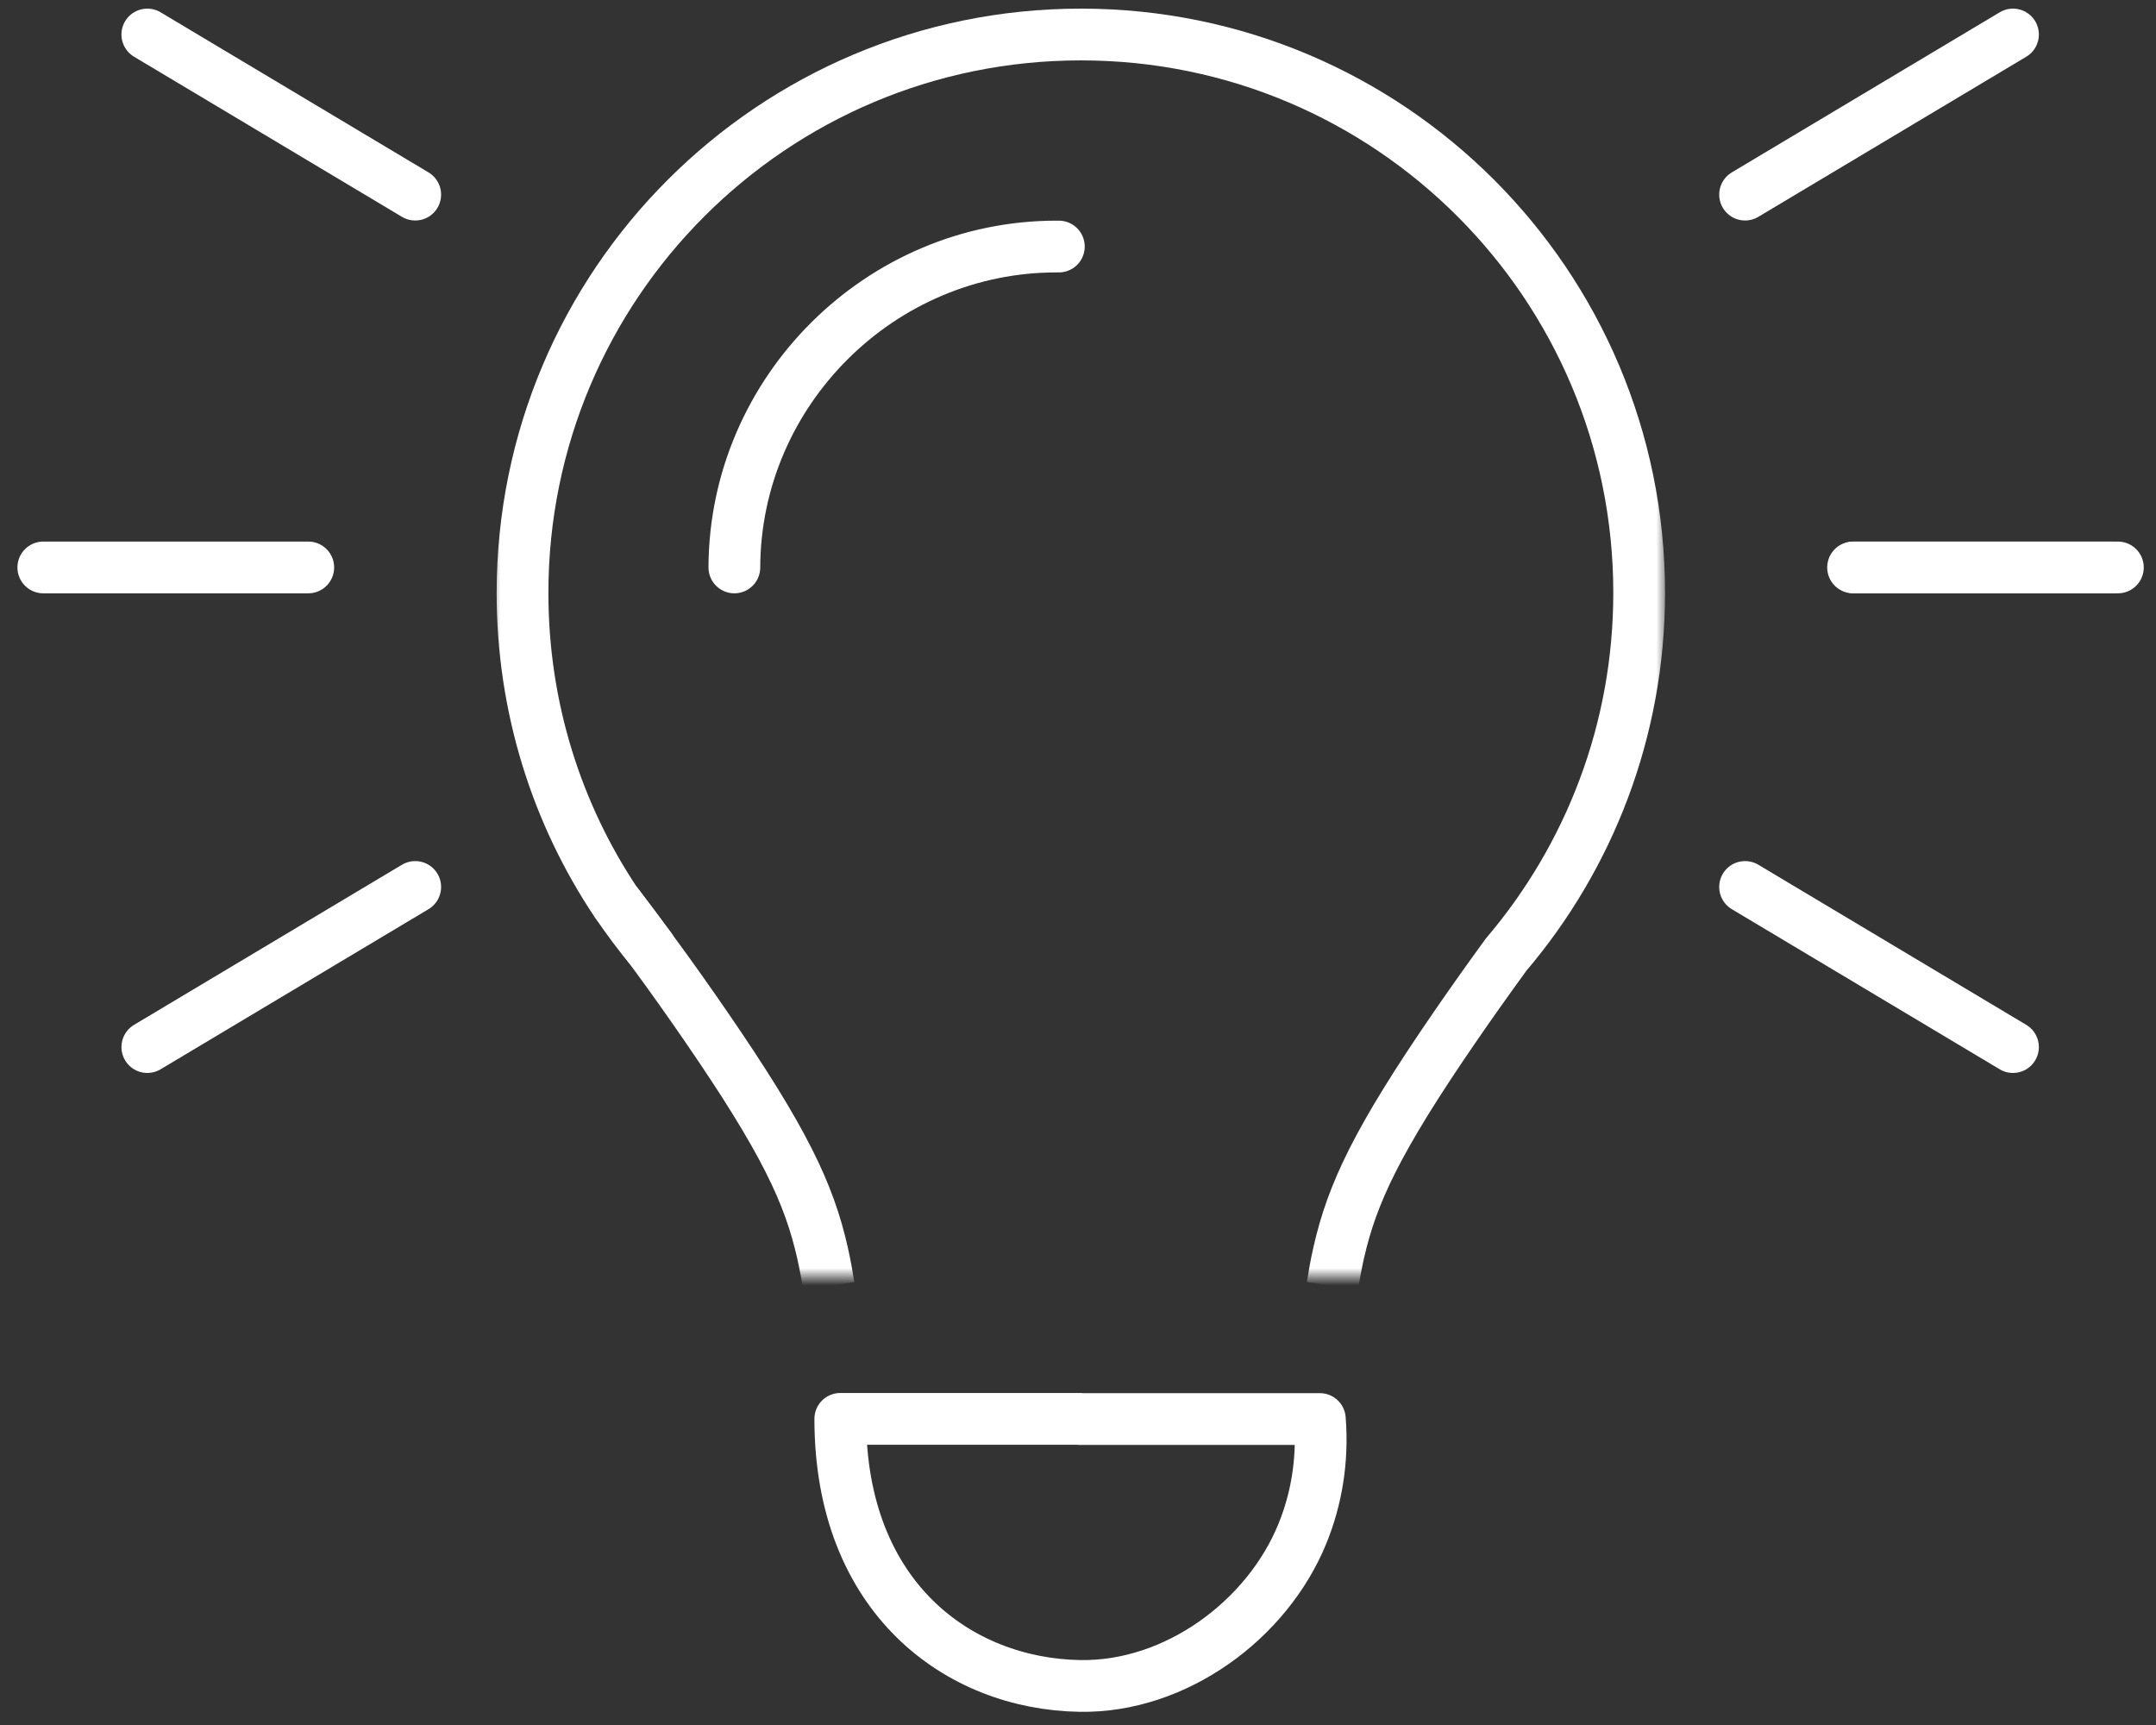
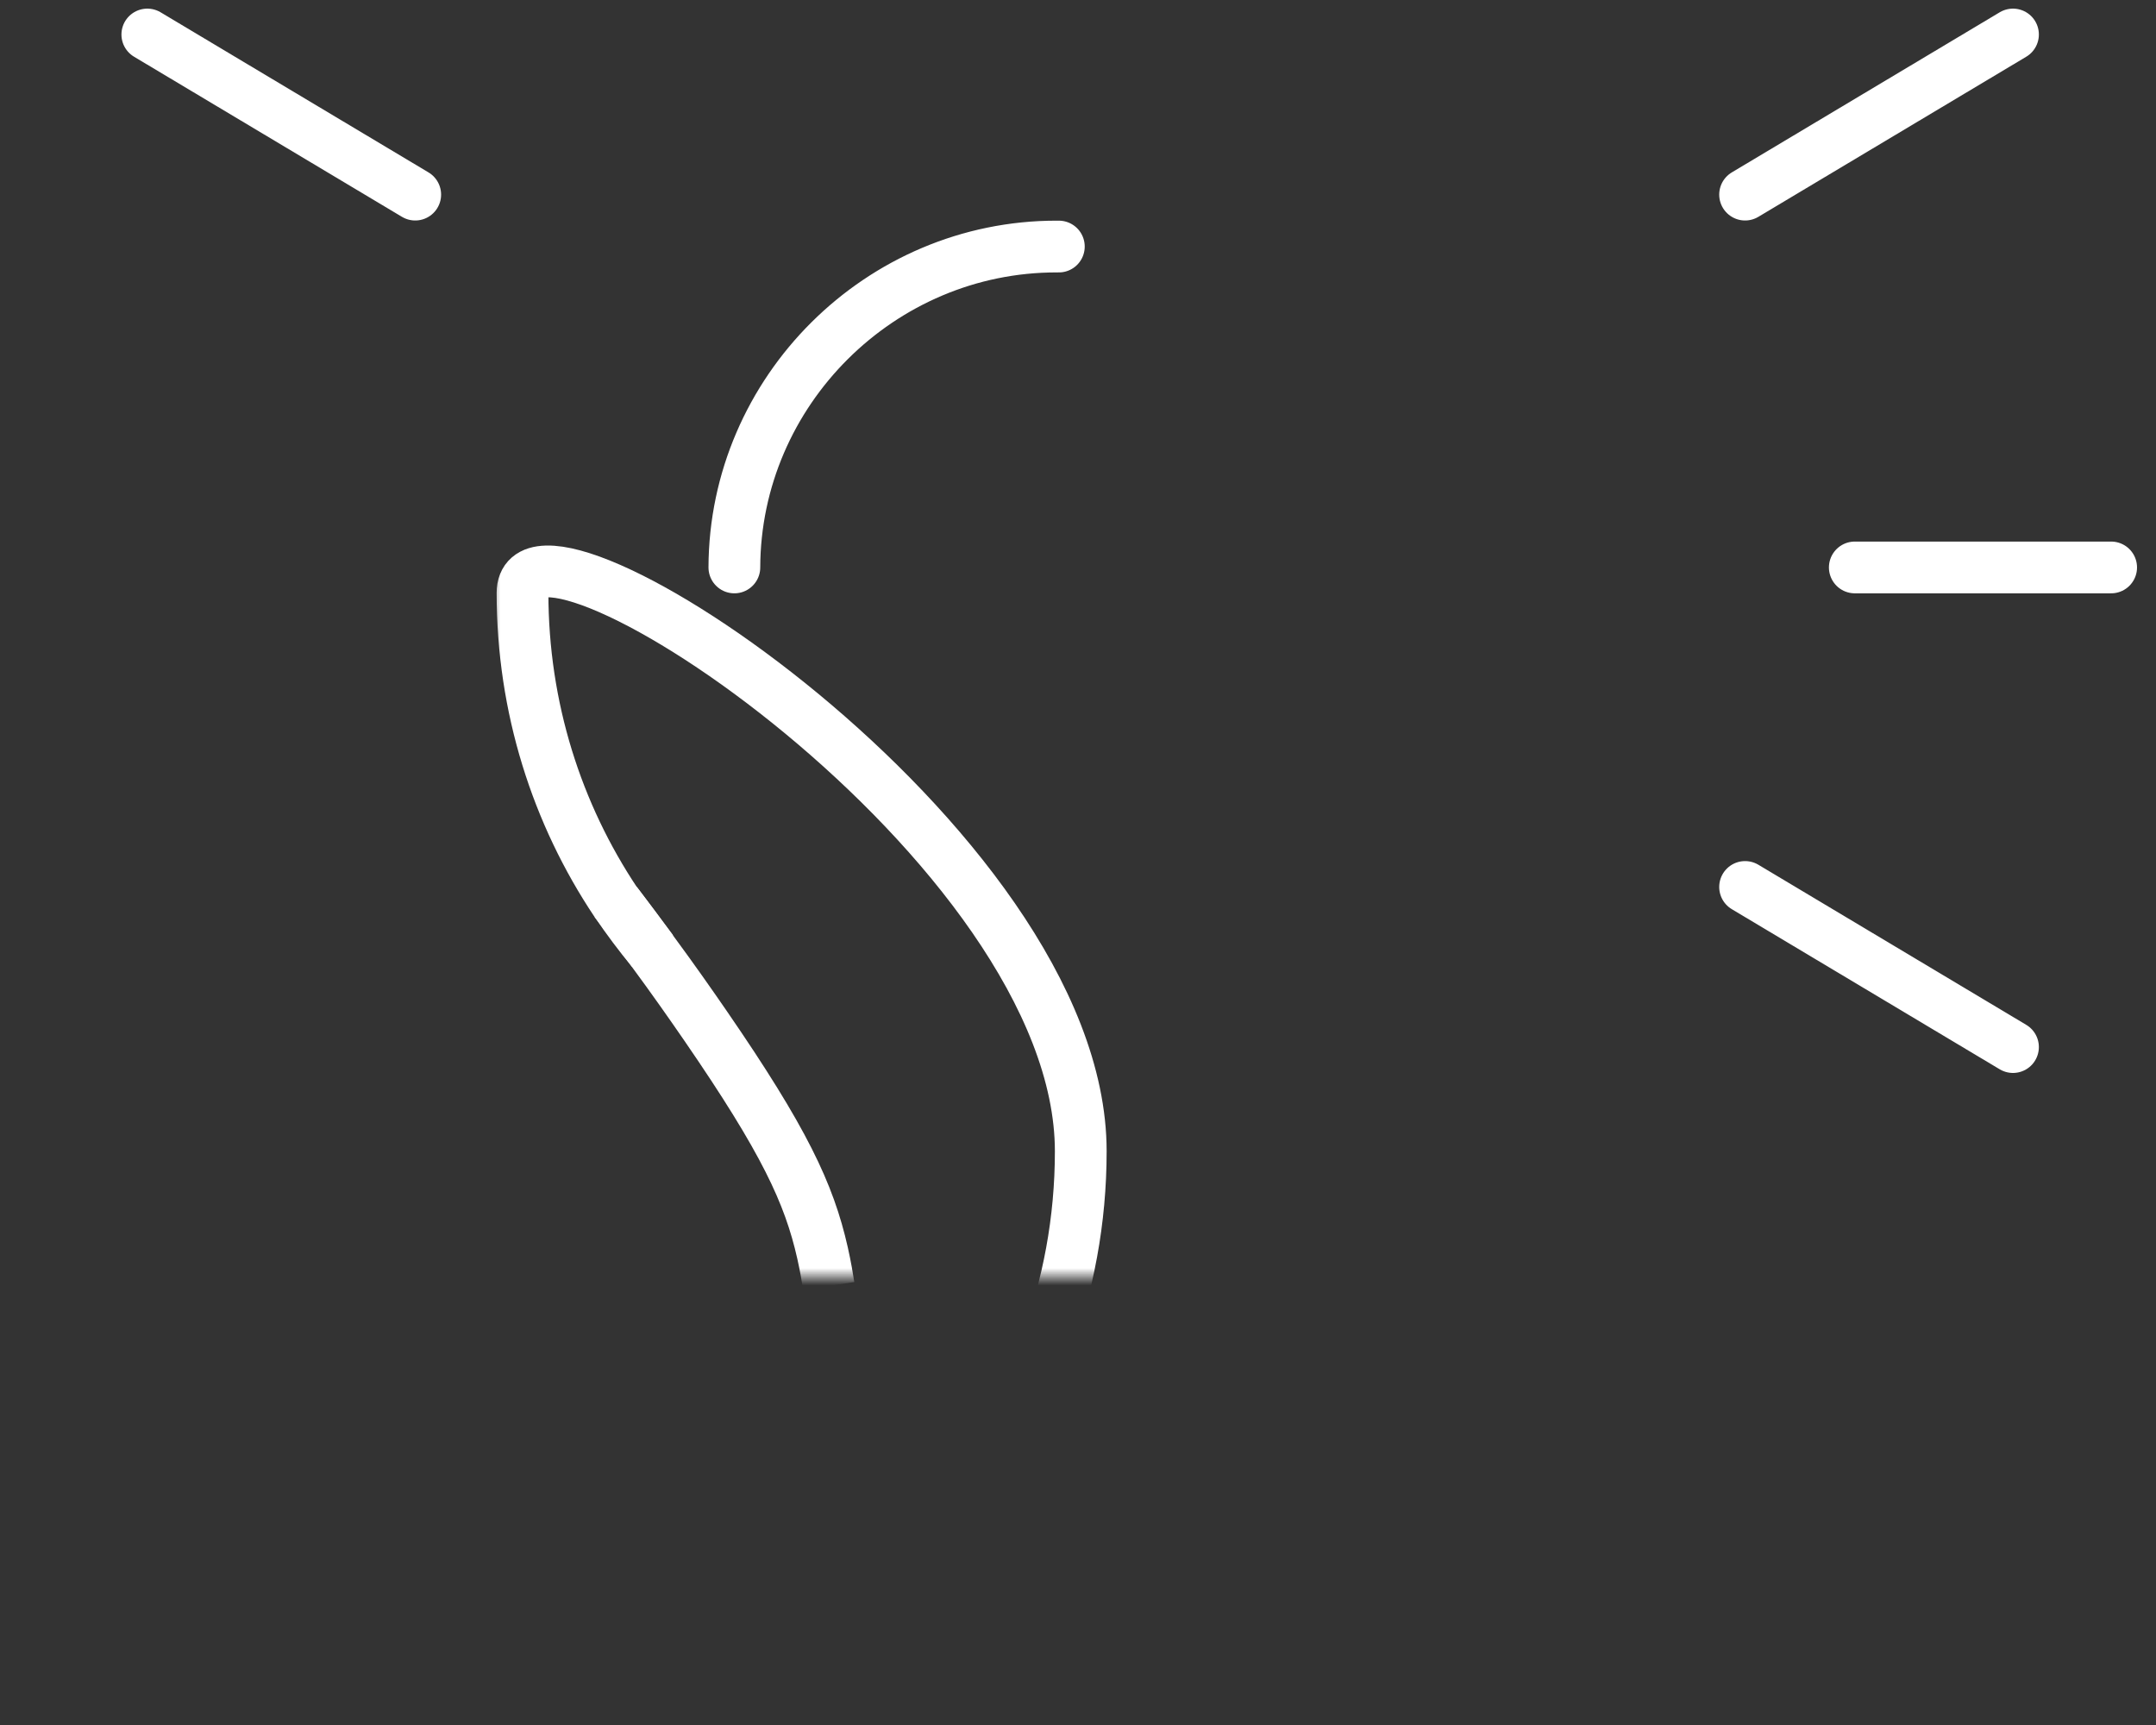
<svg xmlns="http://www.w3.org/2000/svg" id="Ebene_3" width="124.98" height="100" viewBox="0 0 124.98 100">
  <rect x="0" y="0" width="124.98" height="100" fill="#333333" stroke="none" />
  <defs>
    <style>
      .cls-1 {
        fill: #fff;
      }

      .cls-2 {
        mask: url(#mask);
      }

      .cls-3 {
        stroke-linejoin: round;
      }

      .cls-3, .cls-4, .cls-5 {
        fill: none;
        stroke: #fff;
        stroke-width: 3px;
      }

      .cls-3, .cls-5 {
        stroke-linecap: round;
      }

      .cls-4, .cls-5 {
        stroke-miterlimit: 10;
      }
    </style>
    <mask id="mask" x="28.51" y="-1" width="68.01" height="75.76" maskUnits="userSpaceOnUse">
      <rect class="cls-1" x="28.51" y="-1" width="68" height="75" />
    </mask>
  </defs>
  <path class="cls-4" d="M37.81,55.1c-.74-.89-1.44-1.82-2.09-2.79.74.98,1.44,1.91,2.09,2.79Z" />
  <path class="cls-5" d="M42.57,32.89c.03-10.23,8.47-18.62,18.7-18.6.04,0,.08,0,.11,0" />
  <line class="cls-5" x1="107.52" y1="32.89" x2="122.38" y2="32.89" />
-   <line class="cls-5" x1="107.42" y1="32.89" x2="122.77" y2="32.89" />
-   <line class="cls-5" x1="2.51" y1="32.89" x2="17.87" y2="32.89" />
  <line class="cls-5" x1="101.16" y1="11.28" x2="116.69" y2="2" />
-   <line class="cls-5" x1="8.54" y1="60.69" x2="24.07" y2="51.41" />
  <line class="cls-5" x1="24.07" y1="11.28" x2="8.54" y2="2" />
  <line class="cls-5" x1="116.69" y1="60.69" x2="101.16" y2="51.41" />
-   <path class="cls-3" d="M62.61,82.25h13.9c.19,2.4-.2,4.65-1.01,6.64-2.04,5.01-7.35,8.92-12.89,8.83-7.04-.11-13.9-5.11-13.9-15.48,4.63,0,9.27,0,13.9,0Z" />
  <g class="cls-2">
-     <path class="cls-4" d="M48.04,74.54c-.07-.45-.18-1.12-.36-1.92-.78-3.45-2.22-6.53-6.78-13.16-.86-1.25-1.89-2.72-3.1-4.36-.65-.88-1.34-1.82-2.09-2.79-3.43-5.13-5.42-11.3-5.42-17.94C30.29,16.49,44.78,2,62.66,2s32.36,14.49,32.36,32.36c0,8-2.91,15.33-7.72,20.98-1.12,1.54-2.1,2.93-2.92,4.12-4.56,6.63-6,9.72-6.78,13.16-.18.8-.29,1.47-.36,1.92" />
+     <path class="cls-4" d="M48.04,74.54c-.07-.45-.18-1.12-.36-1.92-.78-3.45-2.22-6.53-6.78-13.16-.86-1.25-1.89-2.72-3.1-4.36-.65-.88-1.34-1.82-2.09-2.79-3.43-5.13-5.42-11.3-5.42-17.94s32.36,14.49,32.36,32.36c0,8-2.91,15.33-7.72,20.98-1.12,1.54-2.1,2.93-2.92,4.12-4.56,6.63-6,9.72-6.78,13.16-.18.8-.29,1.47-.36,1.92" />
  </g>
</svg>